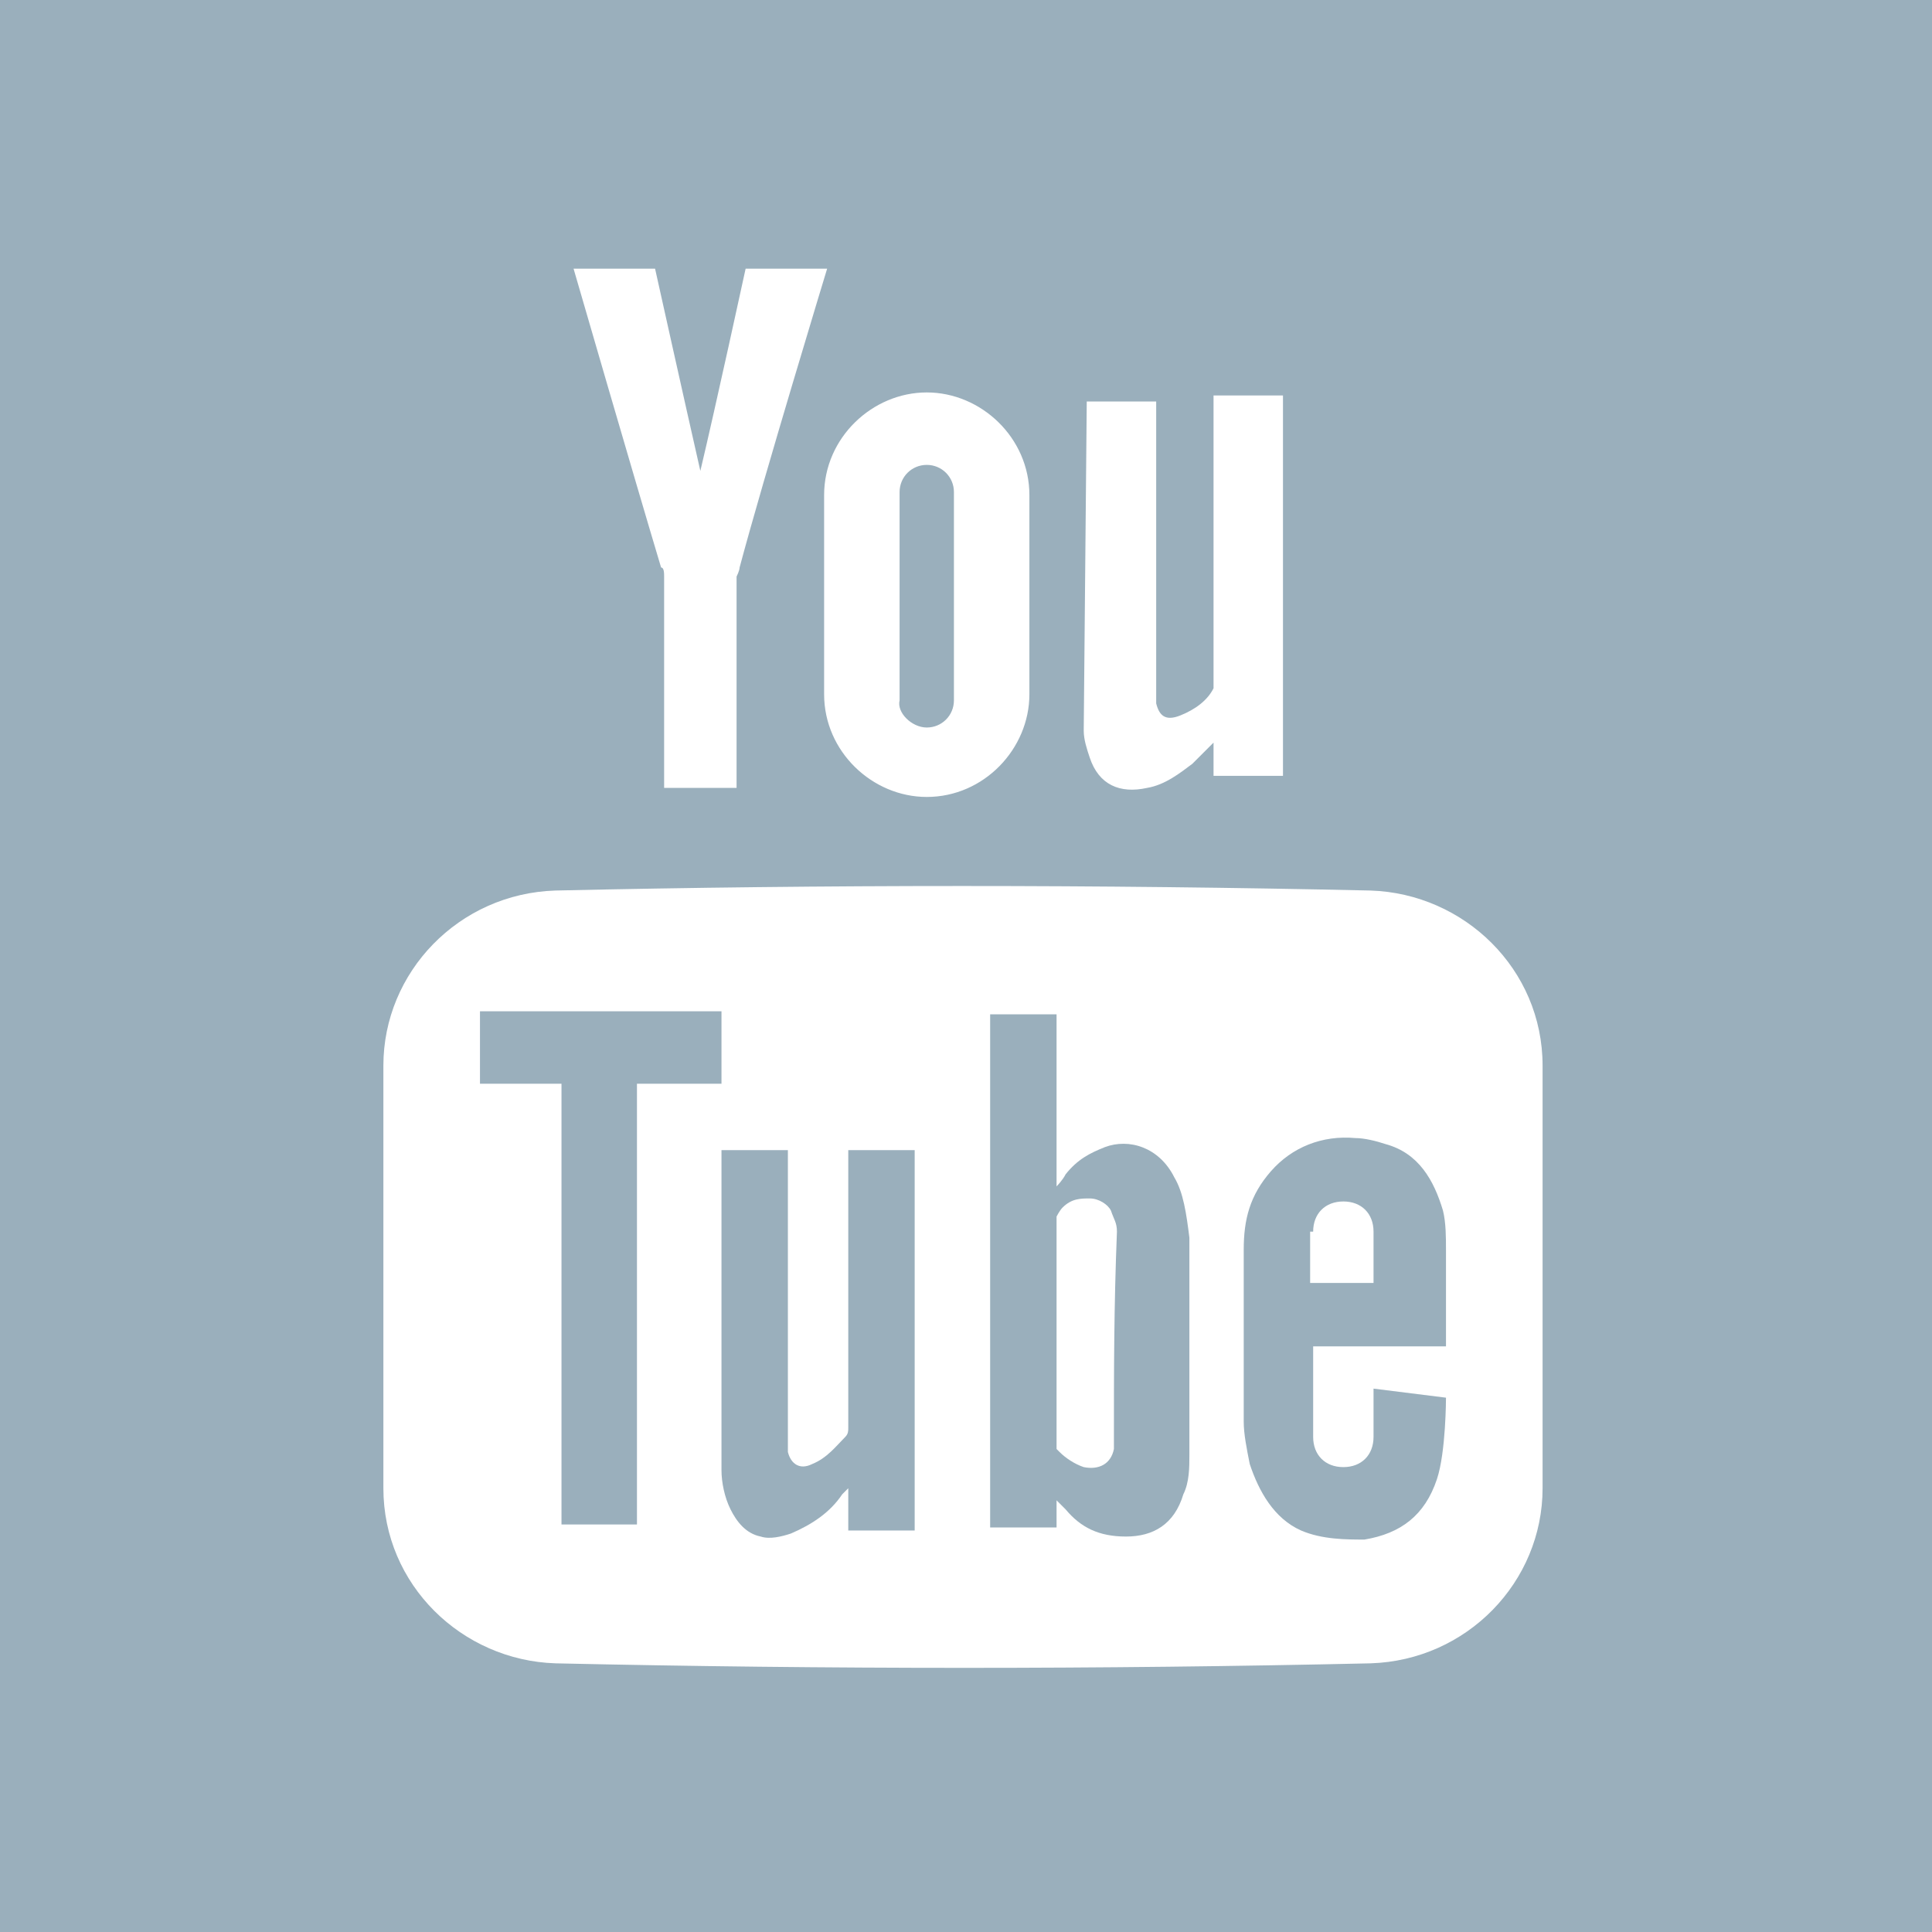
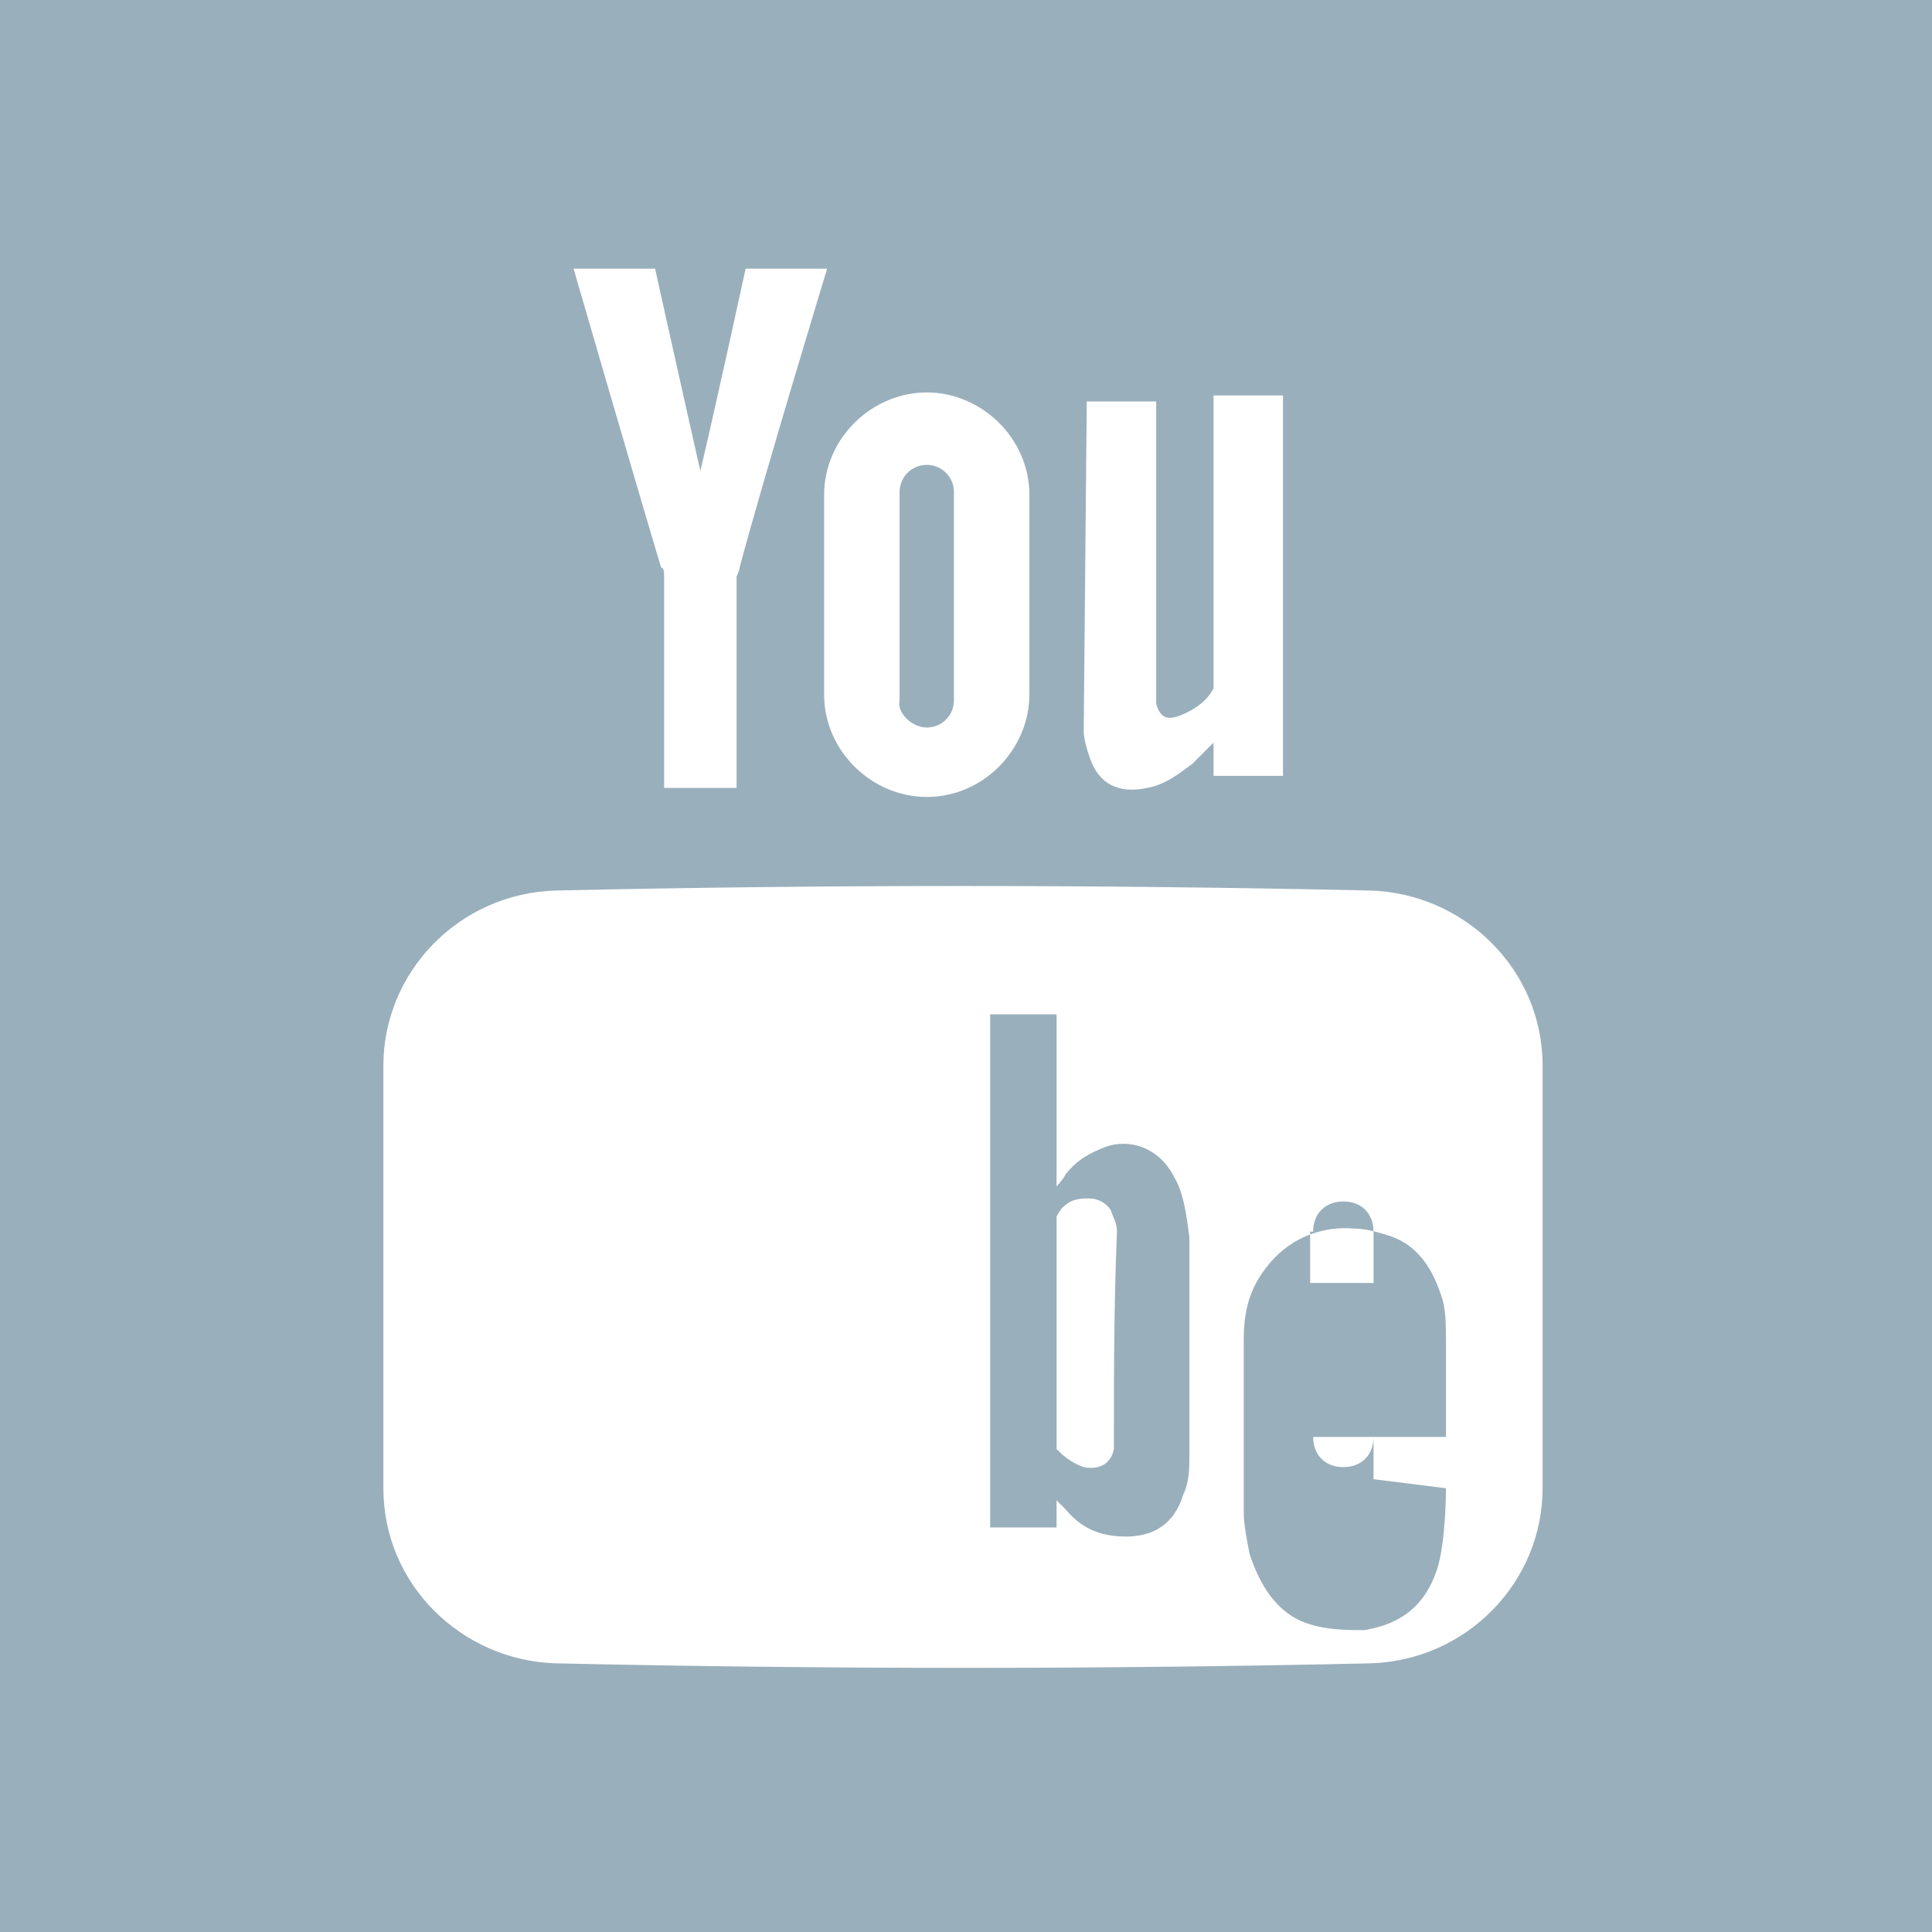
<svg xmlns="http://www.w3.org/2000/svg" id="Layer_1" data-name="Layer 1" viewBox="0 0 64 64">
  <defs>
    <style>
      .cls-1 {
        fill: #9aafbc;
      }
    </style>
  </defs>
-   <path class="cls-1" d="m28.1,47.3c0,.1,0,.2-.1.3-.3.3-.6.7-1.1.9-.4.2-.7,0-.8-.4v-10h-2.2v10.6c0,.4.1.9.3,1.3s.5.8,1,.9c.3.1.7,0,1-.1.7-.3,1.3-.7,1.7-1.3q.1-.1.2-.2v1.4h2.2v-12.6h-2.2v9.2h0Z" />
  <path class="cls-1" d="m38.9,39c-.5-1-1.5-1.3-2.3-1-.5.2-.9.4-1.3.9-.1.2-.3.4-.3.4v-5.7h-2.2v17h2.2v-.9s.2.2.3.3c.5.6,1.1.9,2,.9s1.6-.4,1.9-1.4c.2-.4.2-.9.2-1.3v-7.2c-.1-.8-.2-1.5-.5-2Zm-2,8.7v.3c-.1.5-.5.7-1,.6-.3-.1-.6-.3-.8-.5l-.1-.1v-7.7s.1-.2.2-.3c.3-.3.6-.3.9-.3s.6.2.7.4c.1.3.2.4.2.7-.1,2.5-.1,4.6-.1,6.9Z" />
  <path class="cls-1" d="m30.7,24.1c.5,0,.9-.4.9-.9v-6.9c0-.5-.4-.9-.9-.9s-.9.4-.9.9v6.9c-.1.4.4.9.9.9Z" />
-   <polygon class="cls-1" points="23.9 33.5 15.9 33.5 15.9 35.9 18.6 35.9 18.6 50.5 21.1 50.5 21.1 35.9 23.9 35.9 23.9 33.5" />
-   <path class="cls-1" d="m45.5,46v1.6c0,.6-.4,1-1,1s-1-.4-1-1v-3h4.4v-3.2c0-.4,0-.9-.1-1.3-.3-1-.8-1.9-1.9-2.2-.3-.1-.7-.2-1-.2-1.1-.1-2.1.3-2.8,1.1s-.9,1.6-.9,2.6v5.7c0,.4.1.9.2,1.4.3.9.8,1.8,1.7,2.2.7.3,1.5.3,2.1.3,1.2-.2,2-.8,2.4-2,.3-.9.3-2.7.3-2.7l-2.4-.3h0Zm-2-5.2c0-.6.4-1,1-1s1,.4,1,1v1.7h-2.1v-1.7h.1Z" />
+   <path class="cls-1" d="m45.5,46v1.6c0,.6-.4,1-1,1s-1-.4-1-1h4.4v-3.2c0-.4,0-.9-.1-1.3-.3-1-.8-1.9-1.9-2.2-.3-.1-.7-.2-1-.2-1.1-.1-2.1.3-2.8,1.1s-.9,1.6-.9,2.6v5.7c0,.4.1.9.2,1.4.3.9.8,1.8,1.7,2.2.7.3,1.5.3,2.1.3,1.2-.2,2-.8,2.4-2,.3-.9.3-2.7.3-2.7l-2.4-.3h0Zm-2-5.2c0-.6.4-1,1-1s1,.4,1,1v1.7h-2.1v-1.7h.1Z" />
  <path class="cls-1" d="m0,0v64h64V0H0Zm36,13.3h2.3v10c.1.4.3.6.8.4s.9-.5,1.1-.9v-9.7h2.3v12.6h-2.3v-1.1c-.3.3-.5.5-.7.7-.4.3-.9.7-1.5.8-.9.2-1.6-.1-1.9-1-.1-.3-.2-.6-.2-.9l.1-10.9h0Zm-5.3-.3h0c1.8,0,3.4,1.5,3.4,3.4v6.6c0,1.8-1.5,3.4-3.4,3.4h0c-1.8,0-3.4-1.5-3.4-3.4v-6.6c0-1.9,1.6-3.4,3.4-3.4Zm-9-4.1s1,4.5,1.5,6.7h0c.5-2.1,1.5-6.7,1.5-6.7h2.7s-2.1,6.9-2.9,9.9c0,.1-.1.3-.1.3v7h-2.4v-7c0-.1,0-.3-.1-.3-.9-3-2.9-9.9-2.9-9.9h2.7Zm29.4,40.4c0,3.1-2.5,5.7-5.7,5.8-8.9.2-18,.2-27,0-3.1-.1-5.7-2.6-5.7-5.8v-14c0-3.1,2.5-5.7,5.7-5.8,8.9-.2,18-.2,27,0,3.1.1,5.7,2.6,5.7,5.8v14h0Z" />
</svg>